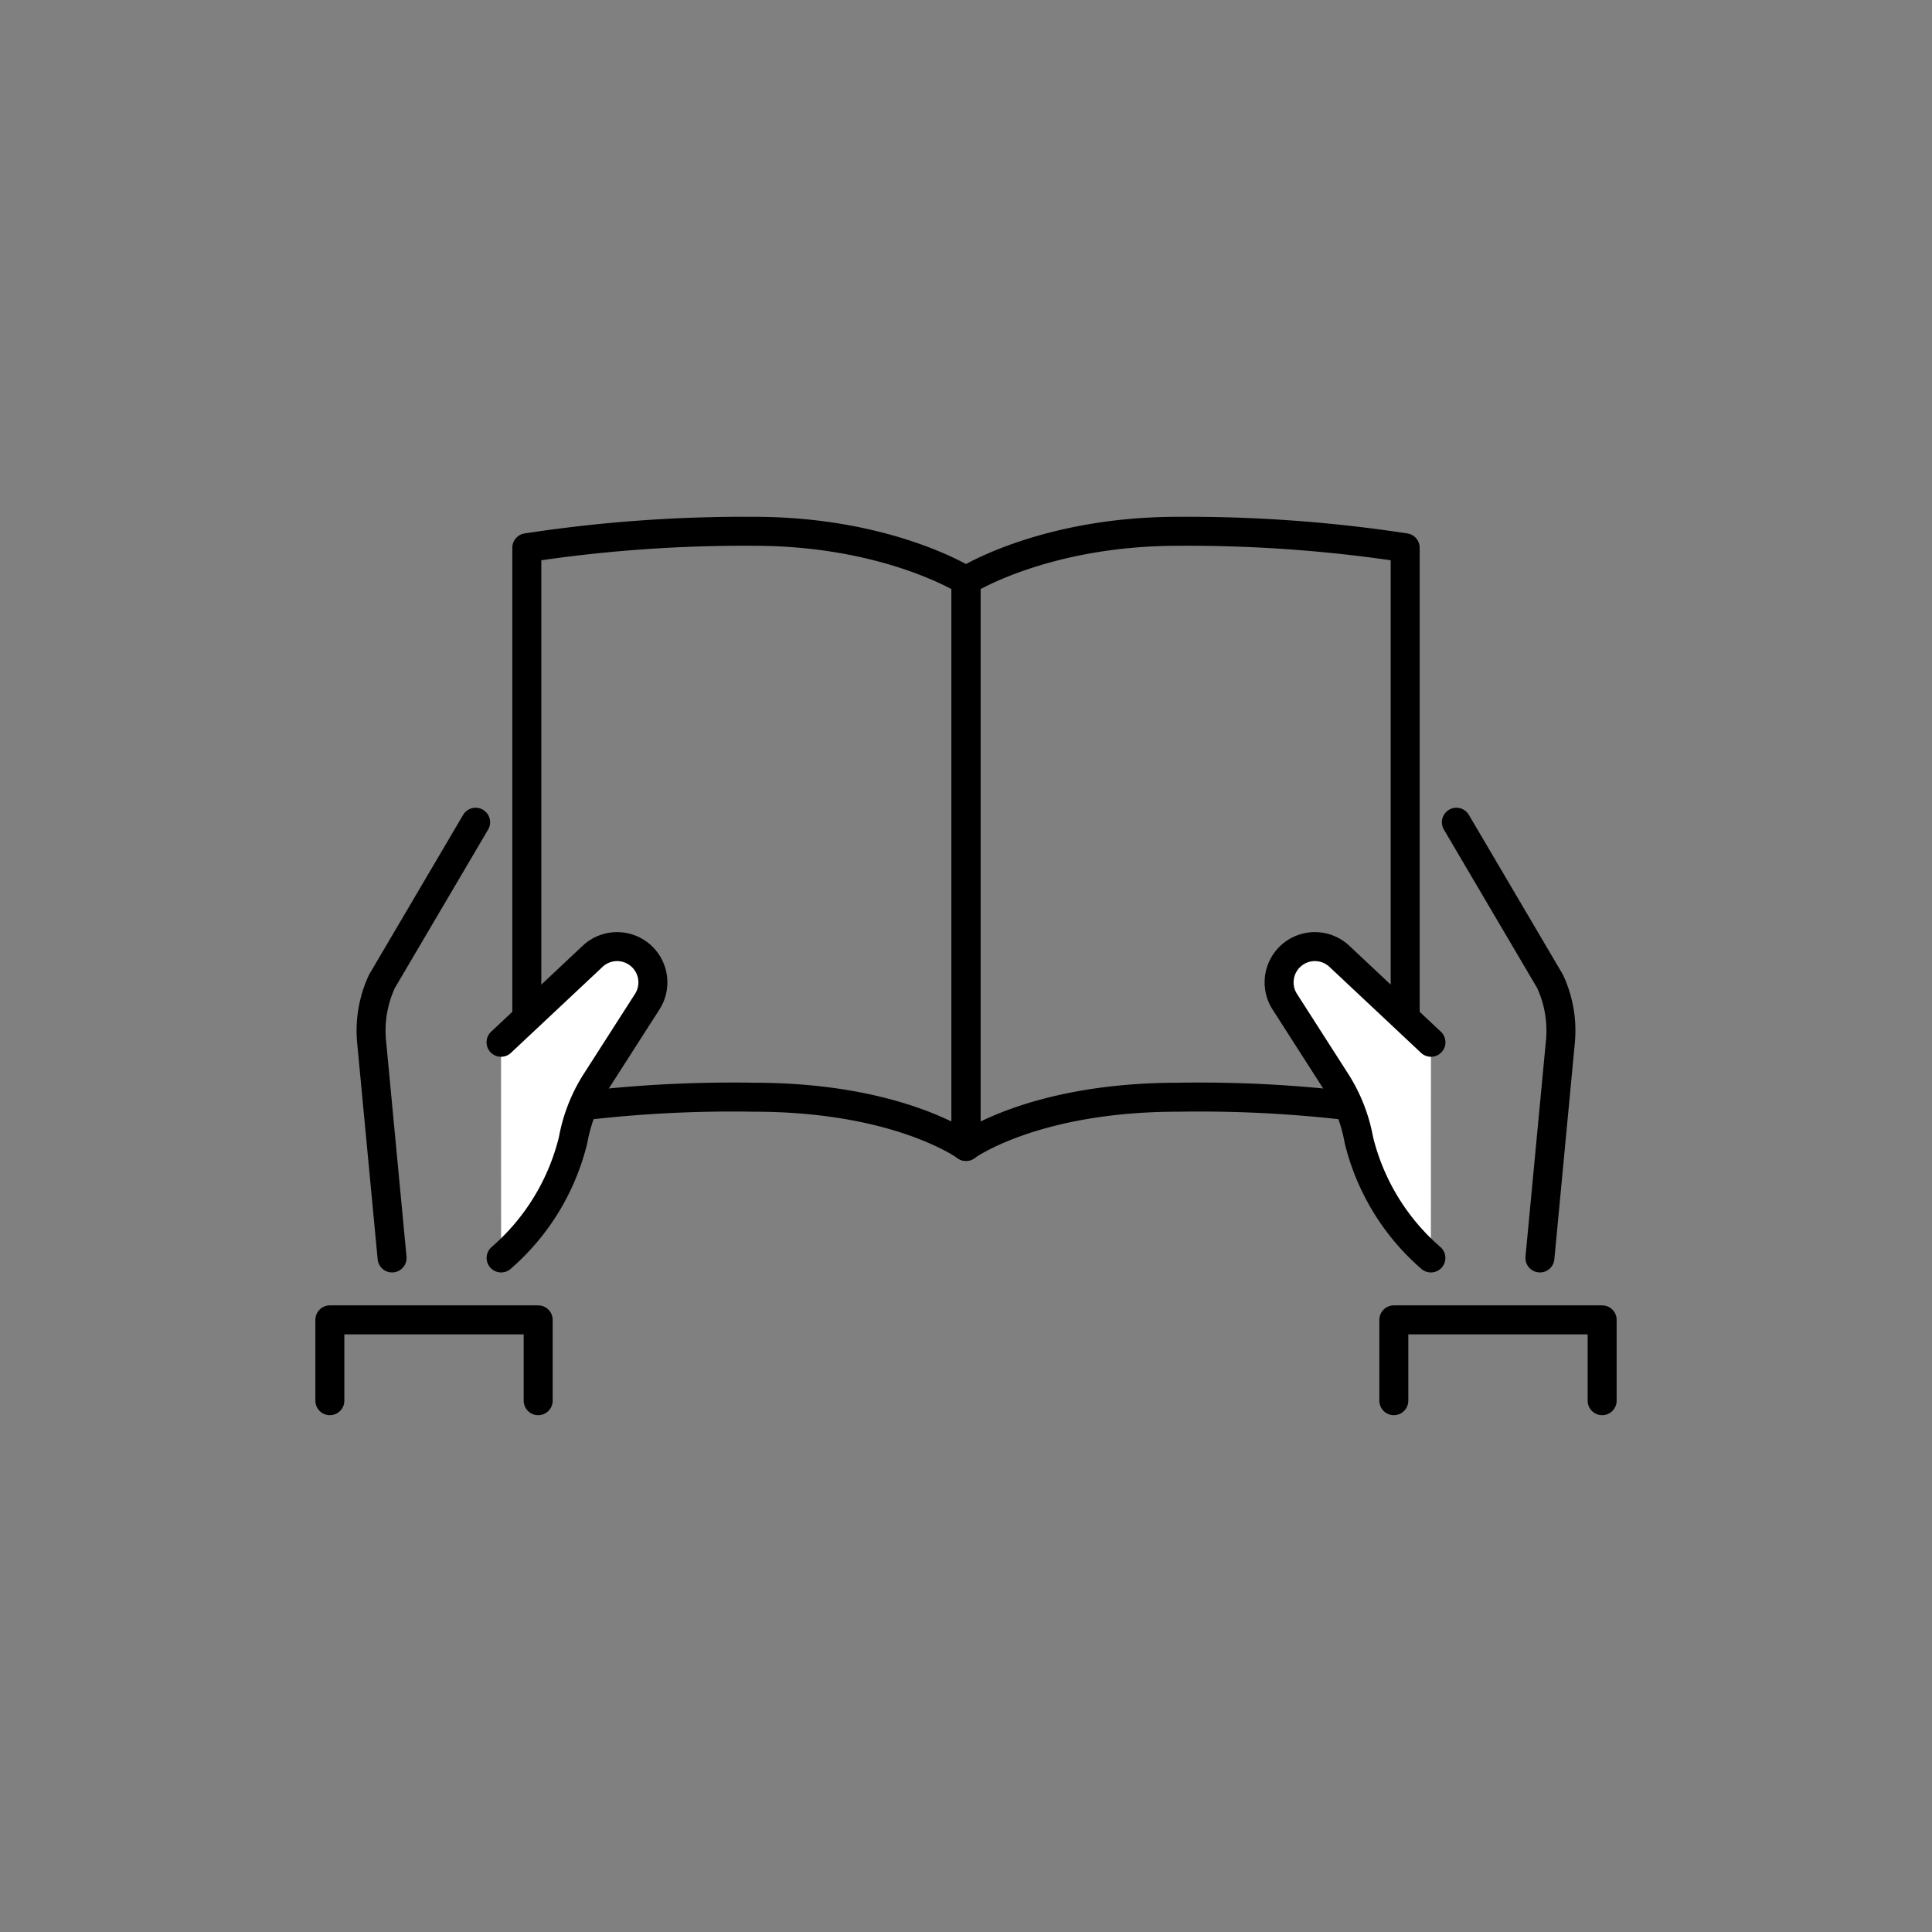
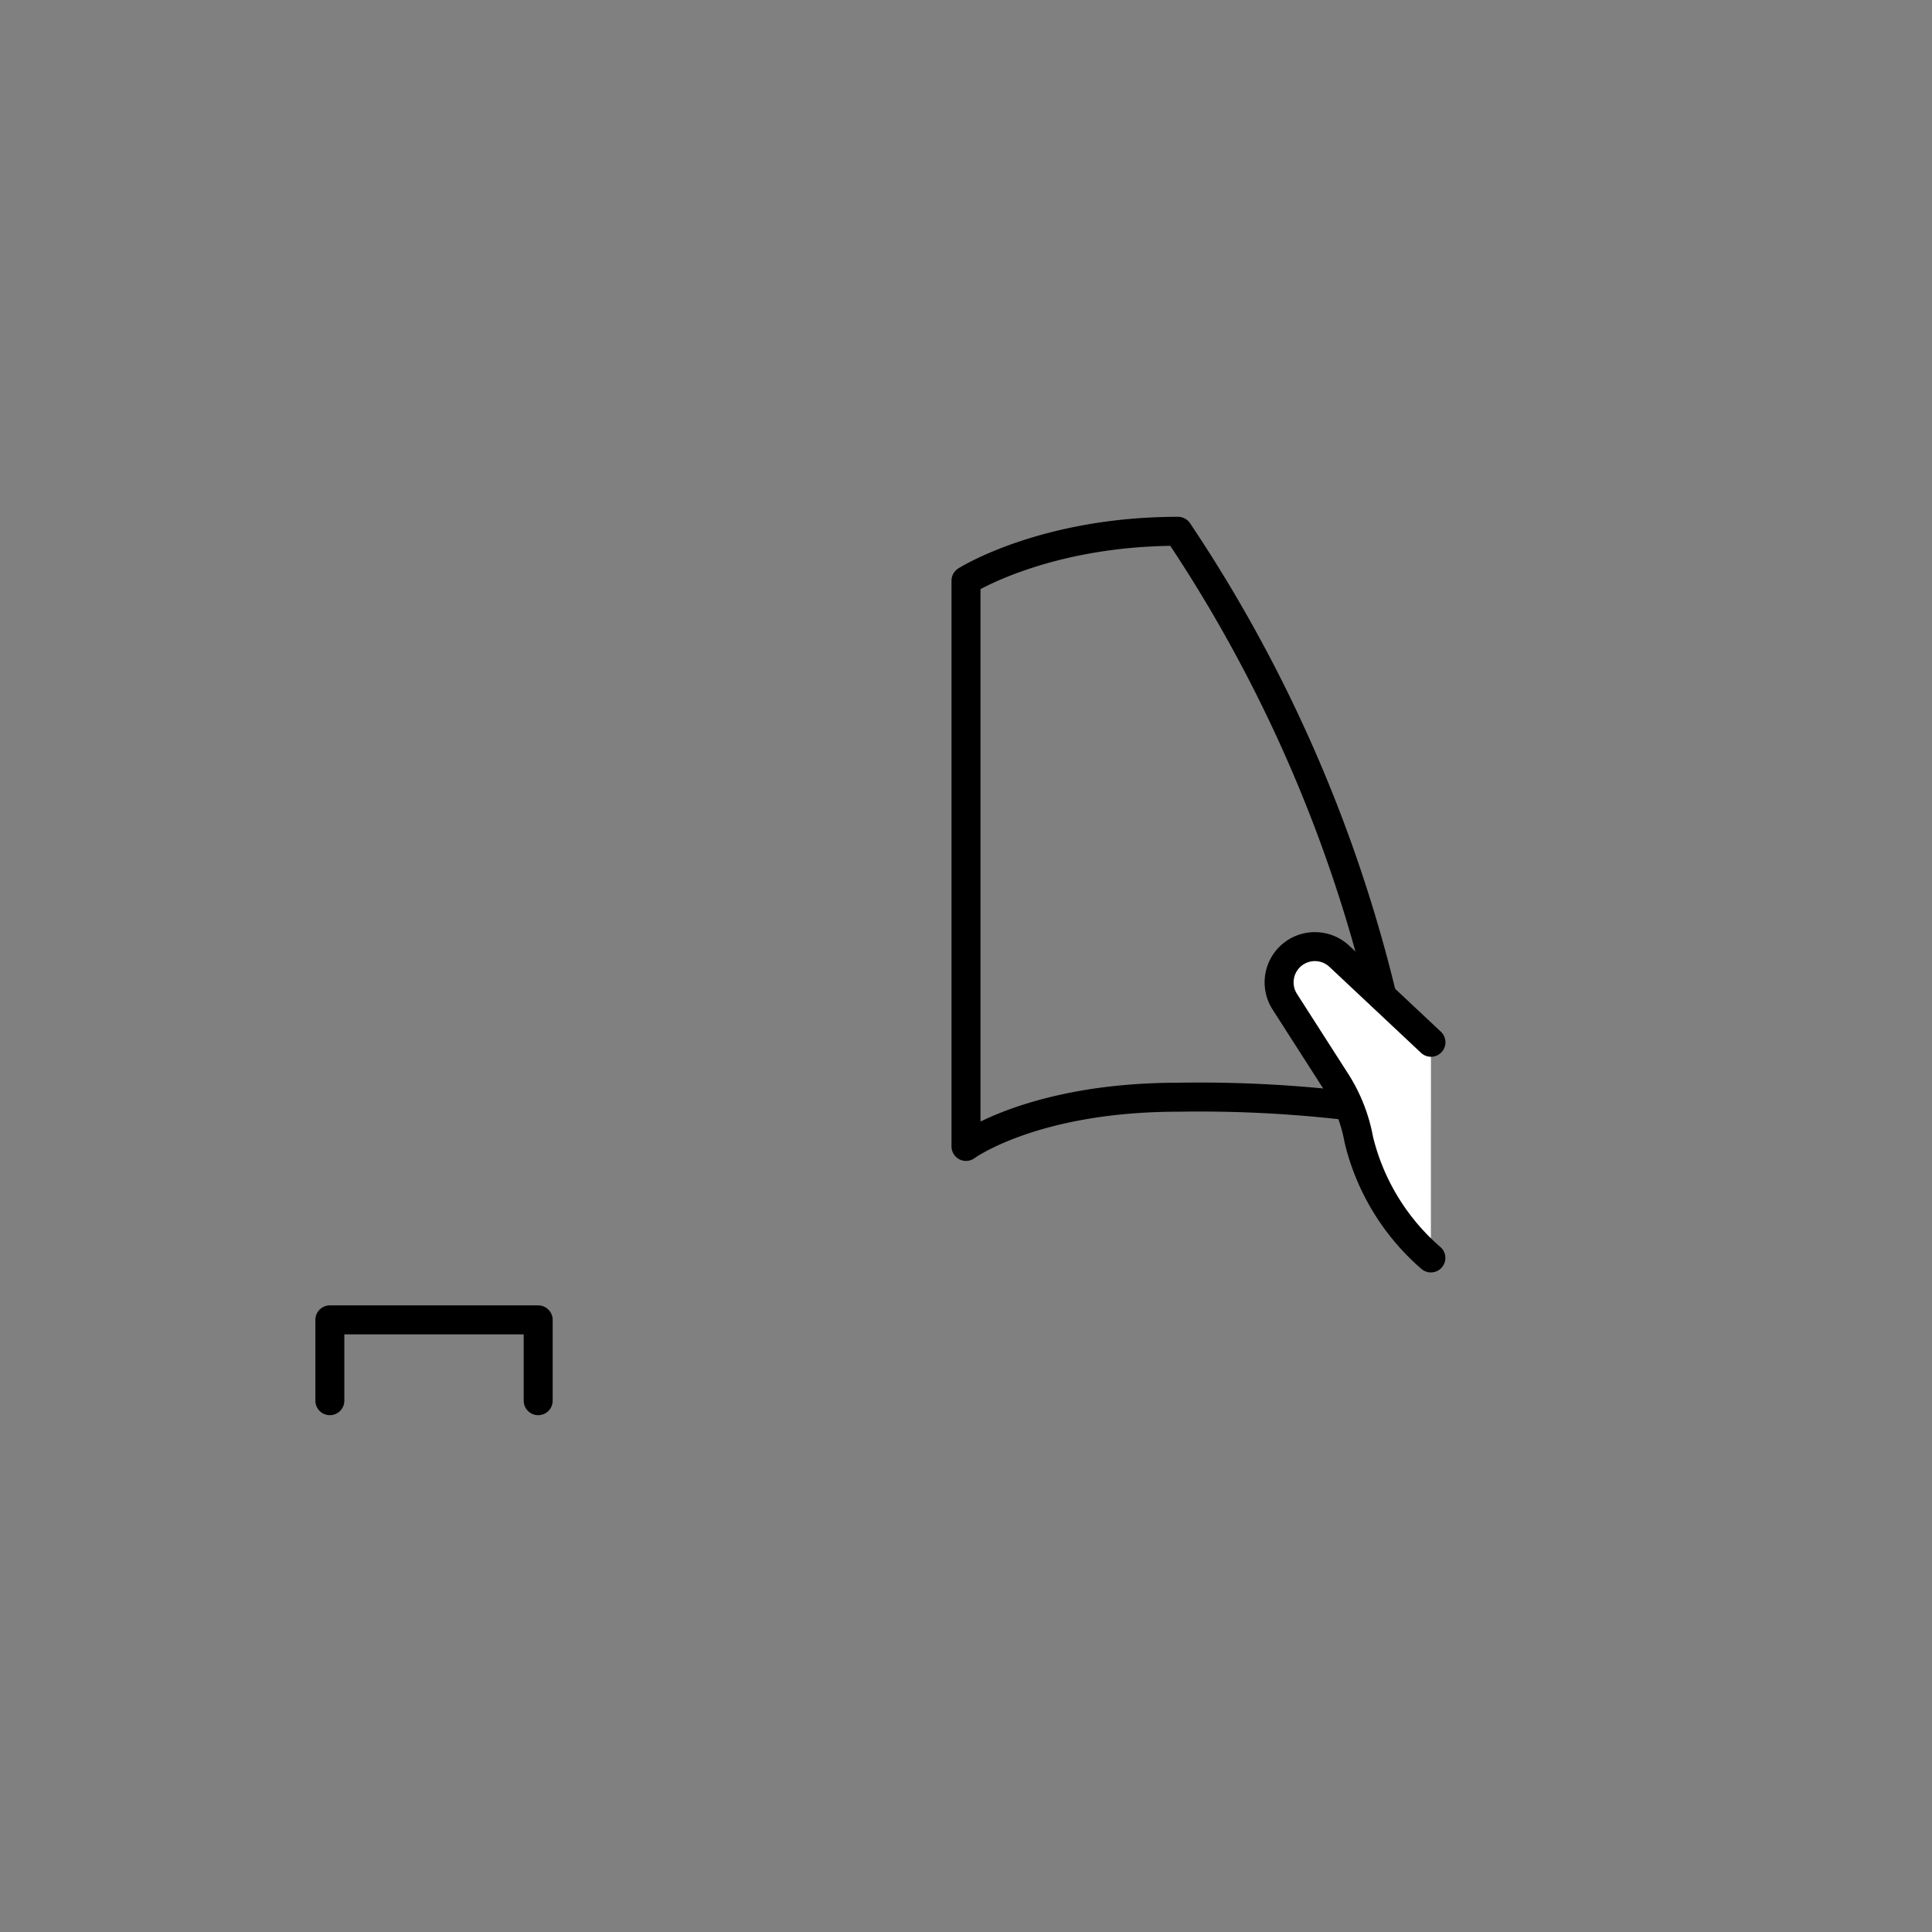
<svg xmlns="http://www.w3.org/2000/svg" id="a" width="100" height="100" viewBox="0 0 100 100">
  <rect x="0" y="0" width="100" height="100" fill="#808080" stroke="none" />
  <defs>
    <style>
      .cls-1 {
        fill: none;
      }

      .cls-1, .cls-2 {
        stroke: #000;
        stroke-linecap: round;
        stroke-linejoin: round;
        stroke-width: 1.5px;
      }

      .cls-2 {
        fill: #fff;
      }
    </style>
  </defs>
  <g>
    <g>
-       <path class="cls-1" d="M50,59.339s-3.466-2.547-10.974-2.547a66.173,66.173,0,0,0-11.758.852V28.352A74.558,74.558,0,0,1,39.026,27.5C45.969,27.5,50,30.057,50,30.057Z" />
-       <path class="cls-1" d="M50,59.339s3.466-2.547,10.974-2.547a66.173,66.173,0,0,1,11.758.852V28.352A74.558,74.558,0,0,0,60.974,27.5C54.031,27.5,50,30.057,50,30.057Z" />
+       <path class="cls-1" d="M50,59.339s3.466-2.547,10.974-2.547a66.173,66.173,0,0,1,11.758.852A74.558,74.558,0,0,0,60.974,27.5C54.031,27.5,50,30.057,50,30.057Z" />
    </g>
    <g>
-       <polyline class="cls-1" points="72.144 72.5 72.144 68.316 82.927 68.316 82.927 72.5" />
      <path class="cls-2" d="M74.062,65.111A11.754,11.754,0,0,1,70.334,59a8.367,8.367,0,0,0-1.167-2.99L66.5,51.848a1.851,1.851,0,0,1,.259-2.319h0a1.851,1.851,0,0,1,2.566-.031l4.741,4.45" />
-       <path class="cls-1" d="M79.706,65.111l1.06-11.193a6.056,6.056,0,0,0-.537-3.125l-4.847-8.234" />
      <polyline class="cls-1" points="27.856 72.5 27.856 68.316 17.073 68.316 17.073 72.5" />
-       <path class="cls-2" d="M25.938,65.111A11.754,11.754,0,0,0,29.666,59a8.367,8.367,0,0,1,1.167-2.99L33.5,51.848a1.851,1.851,0,0,0-.259-2.319h0a1.851,1.851,0,0,0-2.566-.031l-4.741,4.45" />
-       <path class="cls-1" d="M20.294,65.111l-1.06-11.193a6.056,6.056,0,0,1,.537-3.125l4.847-8.234" />
    </g>
  </g>
</svg>